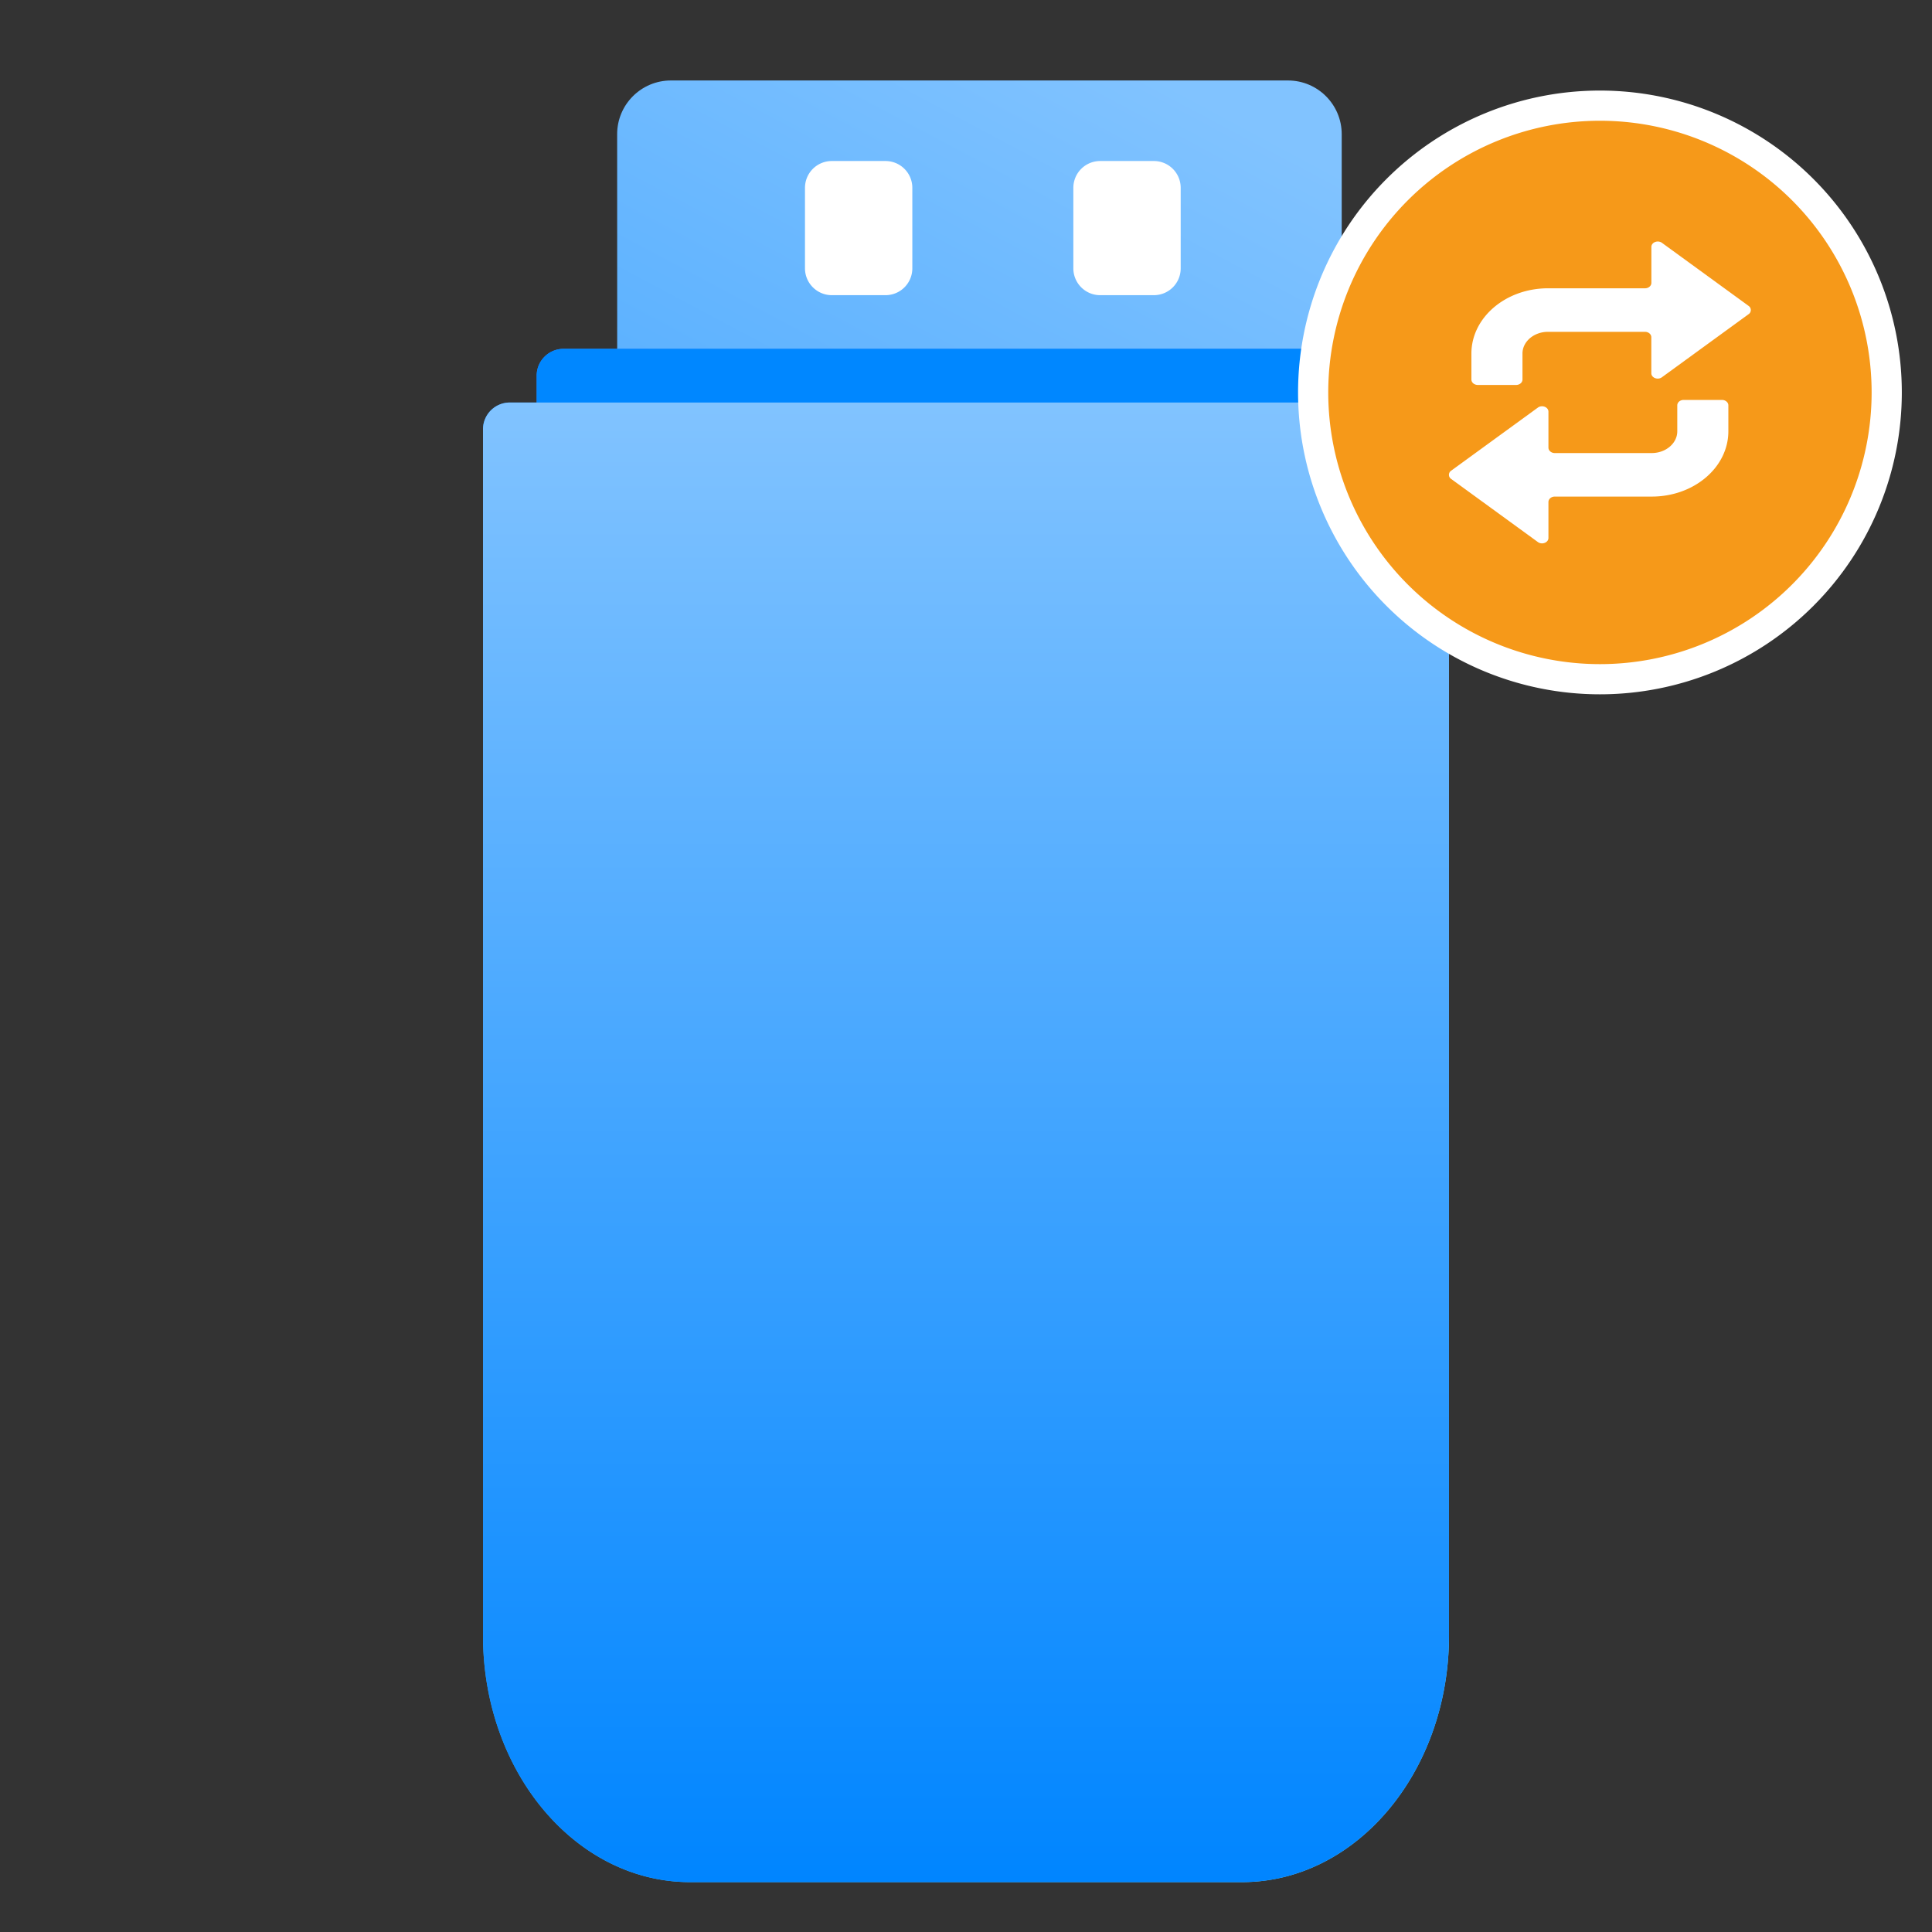
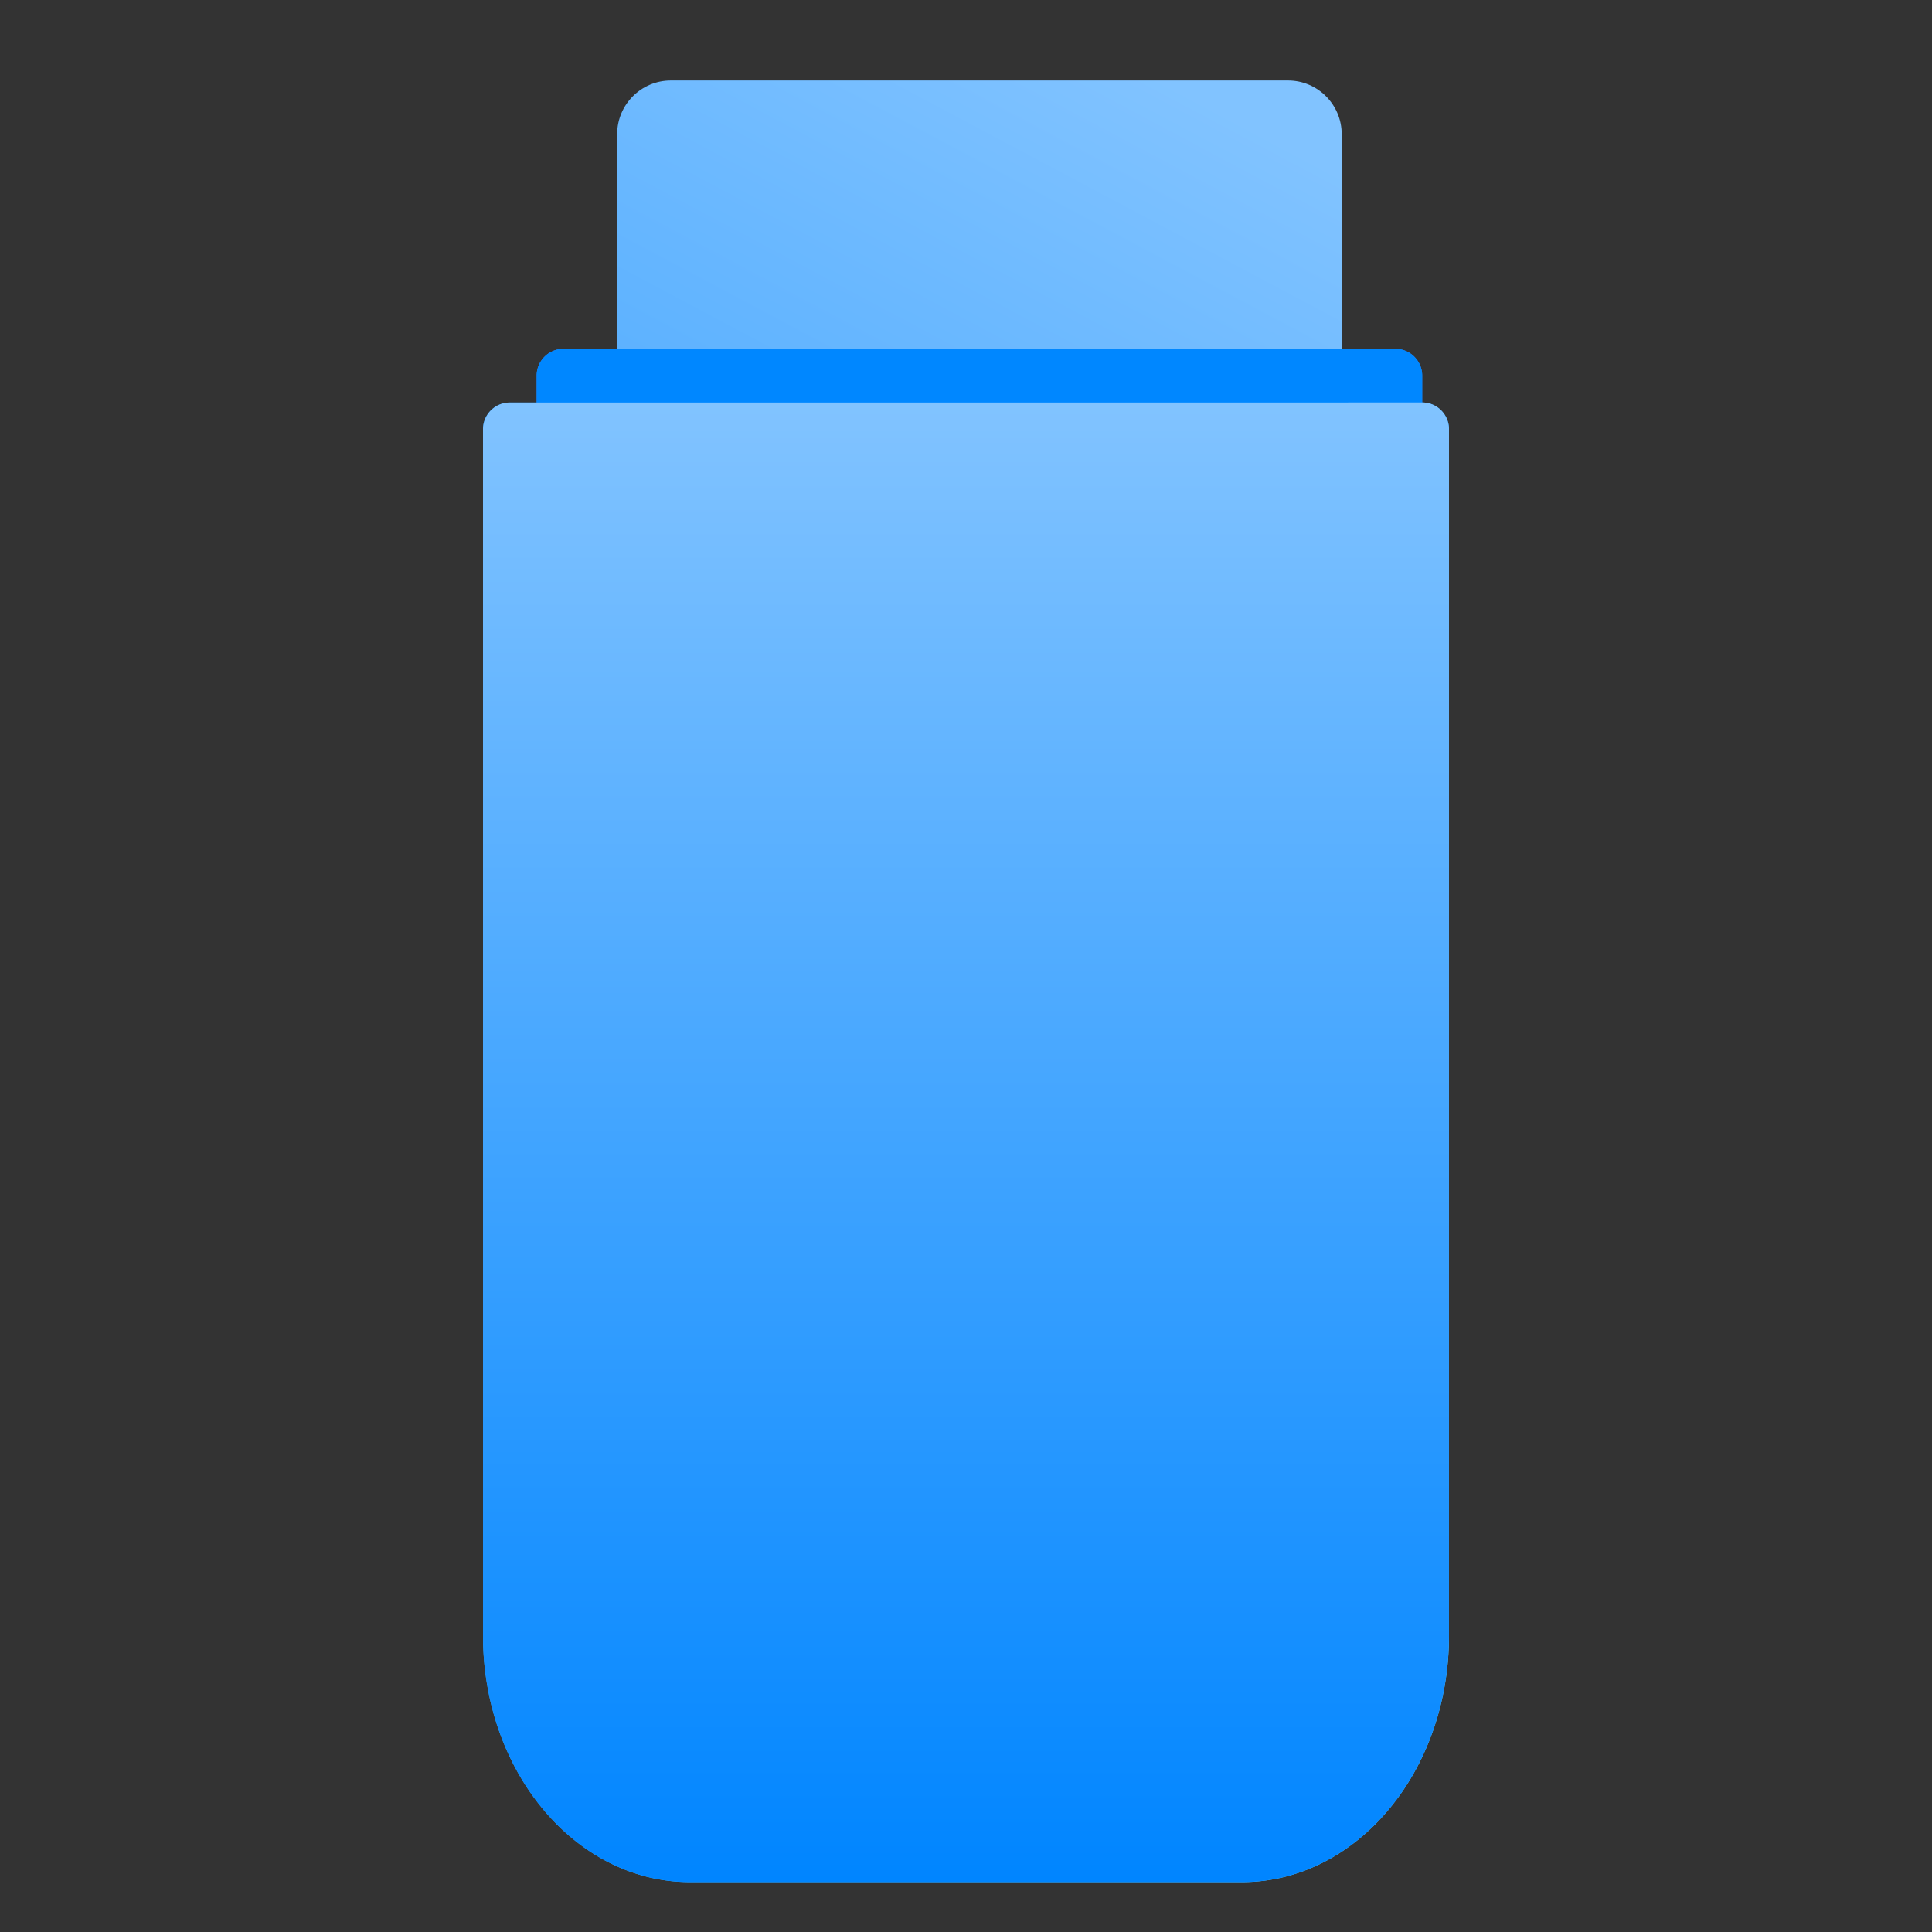
<svg xmlns="http://www.w3.org/2000/svg" width="32" height="32" fill="none">
  <rect width="100%" height="100%" fill="#333333" stroke="none" />
  <path fill="url(#a)" d="M10.222 2.222c0-.49.398-.889.89-.889h10.221c.491 0 .89.398.89.89v5.332h-12z" />
  <path fill="#2E85FF" d="M8.889 6.222c0-.245.199-.444.444-.444h13.778c.246 0 .445.199.445.444v.889a.444.444 0 0 1-.445.444H9.333a.444.444 0 0 1-.444-.444z" />
  <path fill="#0087FF" d="M8.889 6.222c0-.245.199-.444.444-.444h13.778c.246 0 .445.199.445.444v.889a.444.444 0 0 1-.445.444H9.333a.444.444 0 0 1-.444-.444z" />
  <path fill="url(#b)" fill-rule="evenodd" d="M21.714 6.667H8.444A.444.444 0 0 0 8 7.11V27.09c0 2.256 1.535 4.084 3.429 4.084h9.142c1.894 0 3.429-1.828 3.429-4.084V7.11a.444.444 0 0 0-.444-.444z" clip-rule="evenodd" />
  <path fill="url(#c)" fill-rule="evenodd" d="M21.714 6.667H8.444A.444.444 0 0 0 8 7.11V27.09c0 2.256 1.535 4.084 3.429 4.084h9.142c1.894 0 3.429-1.828 3.429-4.084V7.11a.444.444 0 0 0-.444-.444z" clip-rule="evenodd" />
-   <path fill="#fff" d="M14.667 2.667h-.89a.444.444 0 0 0-.444.444v1.333c0 .246.2.445.445.445h.889a.444.444 0 0 0 .444-.445V3.111a.444.444 0 0 0-.444-.444M19.111 2.667h-.889a.444.444 0 0 0-.444.444v1.333c0 .246.199.445.444.445h.89a.444.444 0 0 0 .444-.445V3.111a.444.444 0 0 0-.445-.444" />
-   <path fill="#F69919" stroke="#fff" stroke-width=".5" d="M26.5 11.25a4.75 4.75 0 1 0 0-9.5 4.75 4.75 0 0 0 0 9.5Z" />
-   <path fill="#fff" fill-rule="evenodd" d="m28.963 5.067-1.436-1.045c-.069-.05-.175-.009-.175.068v.595c0 .05-.047.09-.105.09H25.64c-.7 0-1.269.484-1.269 1.082v.429c0 .05.048.09.106.09h.634c.059 0 .106-.04.106-.09v-.43c0-.199.19-.36.423-.36h1.606c.058 0 .105.04.105.09v.595c0 .077.106.118.175.068l1.436-1.045a.082.082 0 0 0 0-.137m-4.926 2.866 1.436 1.045c.069.05.175.009.175-.068v-.595c0-.05.047-.09.105-.09h1.606c.7 0 1.269-.484 1.269-1.082v-.429c0-.05-.048-.09-.106-.09h-.634c-.059 0-.106.04-.106.09v.43c0 .198-.19.36-.423.36h-1.606c-.058 0-.105-.04-.105-.09v-.595c0-.077-.106-.118-.175-.068l-1.436 1.045a.082.082 0 0 0 0 .137" clip-rule="evenodd" />
  <defs>
    <linearGradient id="a" x1="18.912" x2="14.601" y1="1.1" y2="9.198" gradientUnits="userSpaceOnUse">
      <stop stop-color="#81C3FF" />
      <stop offset="1" stop-color="#59B0FF" />
    </linearGradient>
    <linearGradient id="b" x1="10.905" x2="24.626" y1="13.06" y2="26.996" gradientUnits="userSpaceOnUse">
      <stop stop-color="#0087FF" />
      <stop offset="1" stop-color="#6AD6FF" />
    </linearGradient>
    <linearGradient id="c" x1="16" x2="16" y1="6.667" y2="31.174" gradientUnits="userSpaceOnUse">
      <stop stop-color="#81C3FF" />
      <stop offset="1" stop-color="#0085FF" />
    </linearGradient>
  </defs>
</svg>